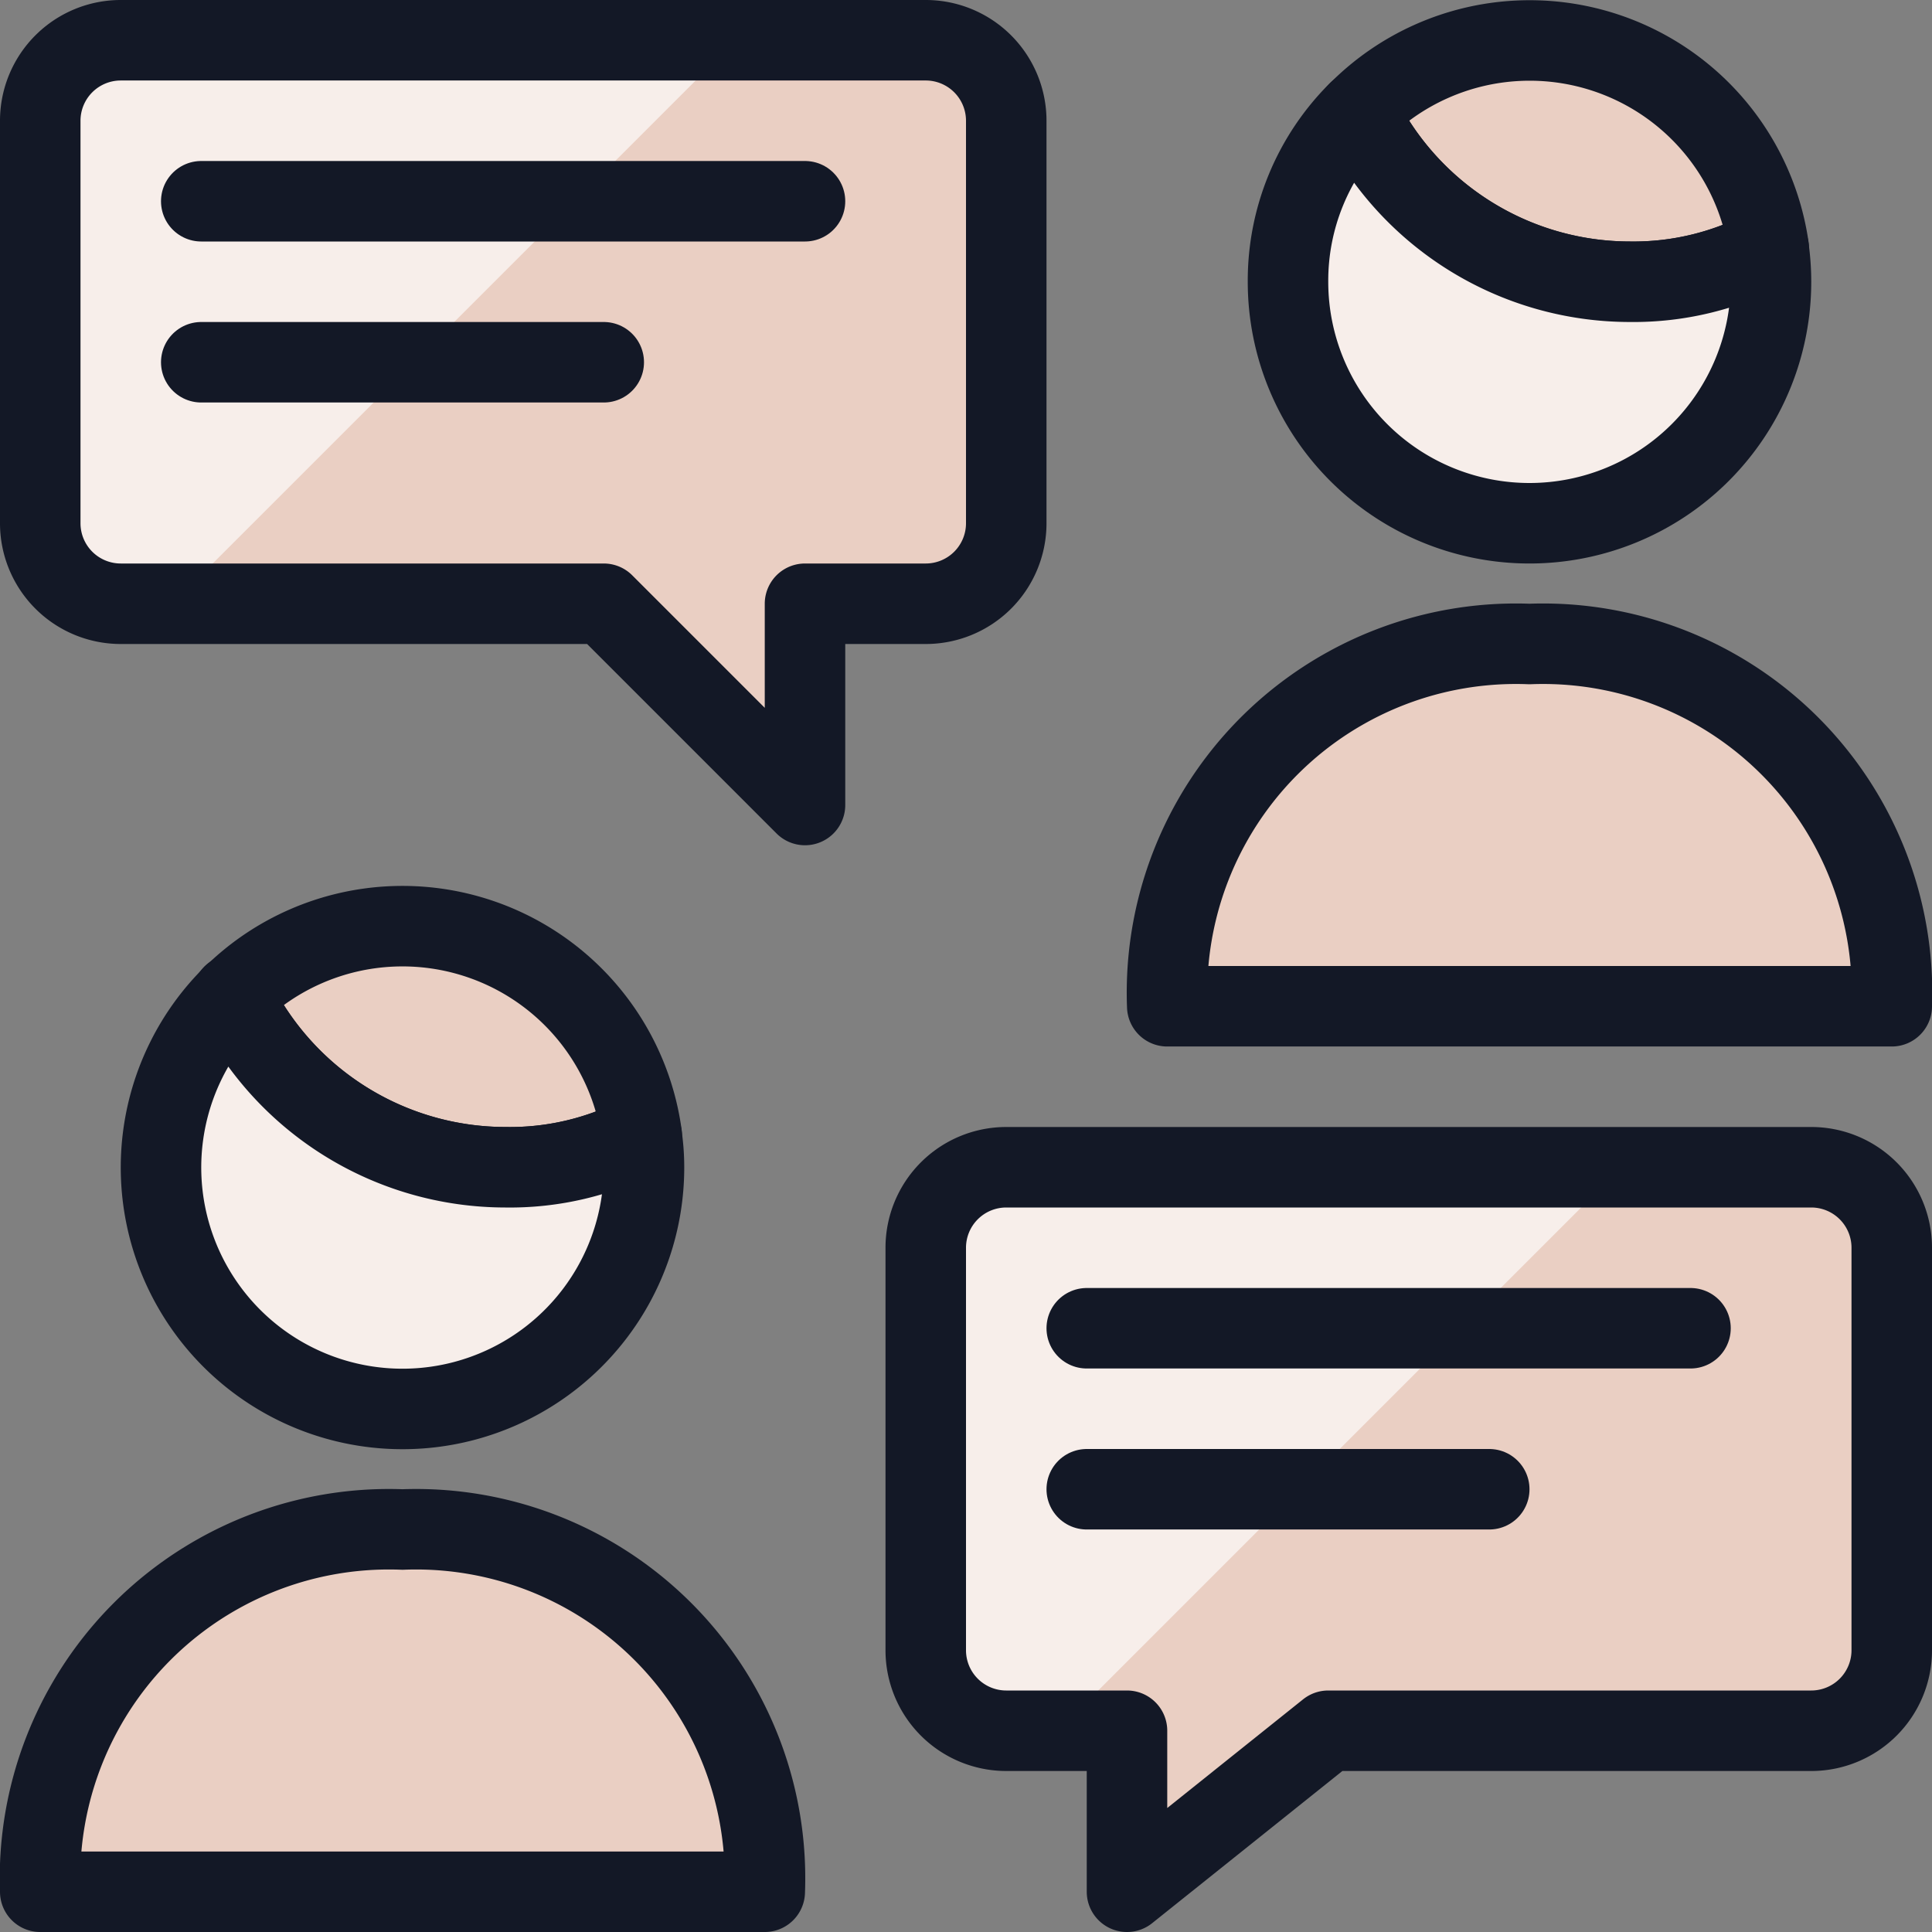
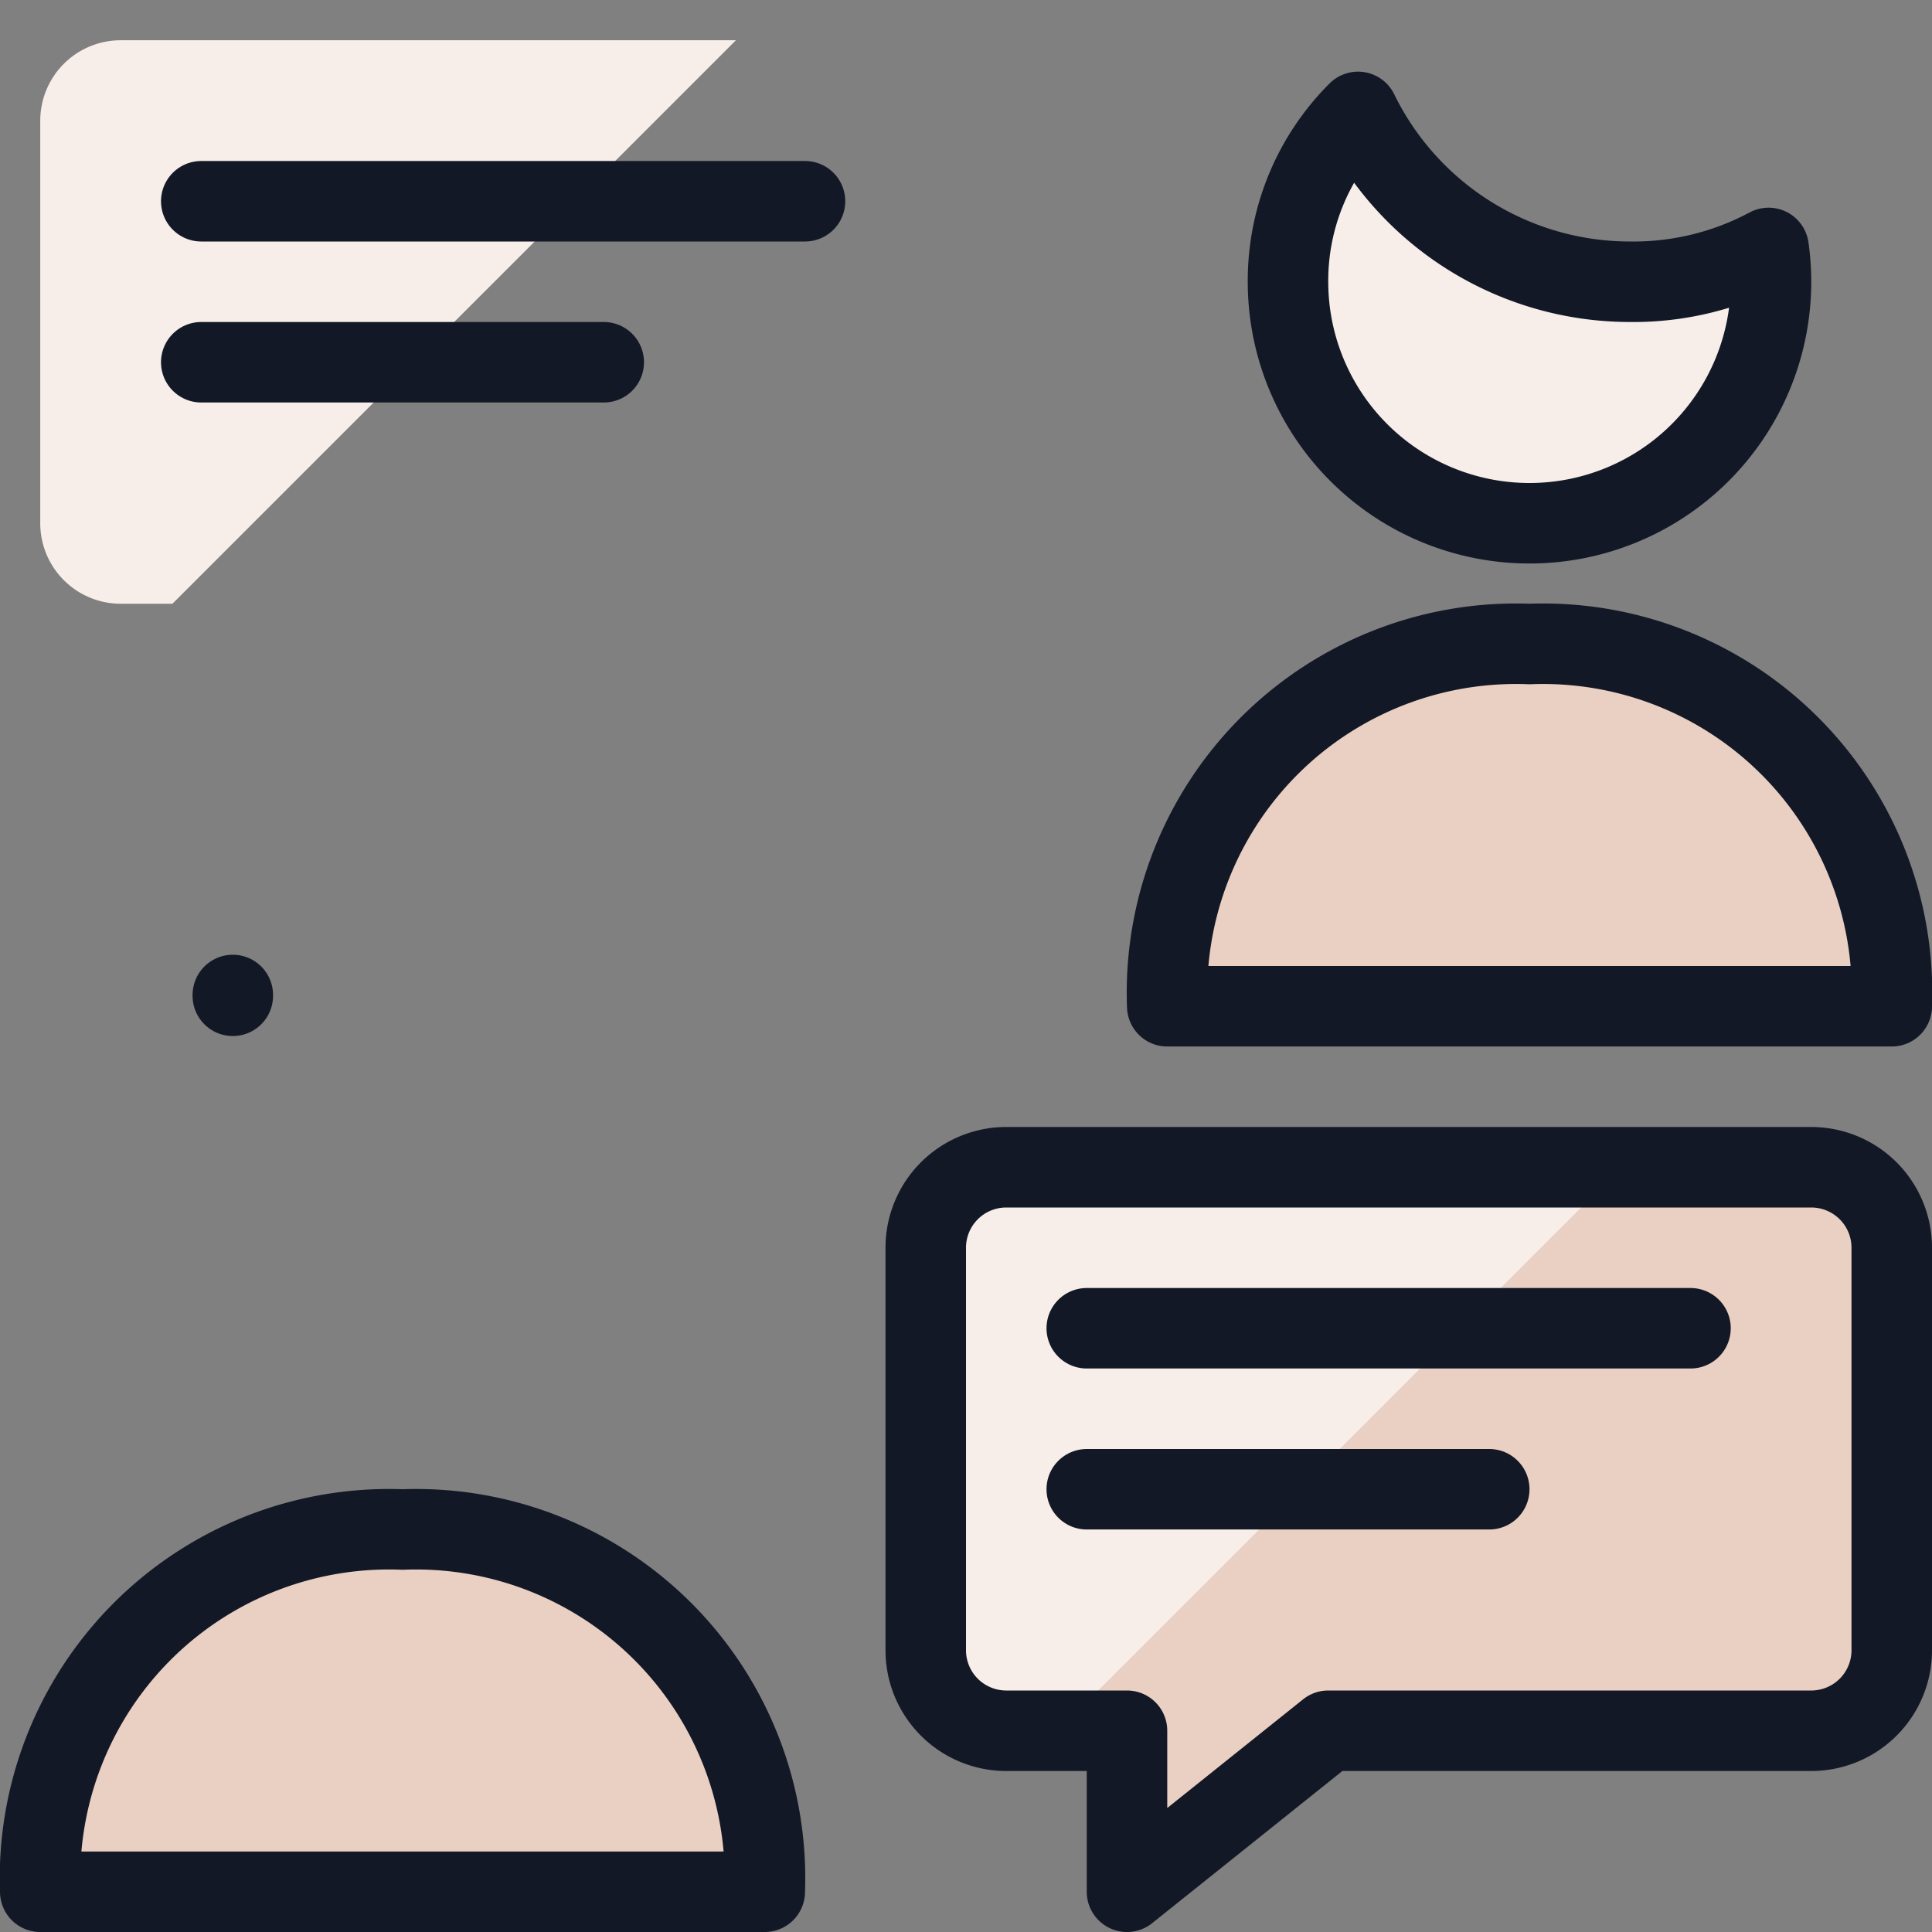
<svg xmlns="http://www.w3.org/2000/svg" viewBox="0 0 24 24">
  <rect x="0" y="0" width="24" height="24" fill="#808080" stroke="none" />
  <defs />
  <path d="M12.5 14.5a1 1 0 0 0 -1 1v5a1 1 0 0 0 1 1H14v2l2.5 -2h6a1 1 0 0 0 1 -1v-5a1 1 0 0 0 -1 -1Z" fill="#eacfc3" stroke-width="1" />
-   <path d="M11.5 0.5a1 1 0 0 1 1 1v5a1 1 0 0 1 -1 1H10V10L7.5 7.5h-6a1 1 0 0 1 -1 -1v-5a1 1 0 0 1 1 -1Z" fill="#eacfc3" stroke-width="1" />
  <path d="M1.5 0.5a1 1 0 0 0 -1 1v5a1 1 0 0 0 1 1h0.642l7 -7Z" fill="#f7eeea" stroke-width="1" />
  <path d="M12.5 14.5a1 1 0 0 0 -1 1v5a1 1 0 0 0 1 1h0.642l7 -7Z" fill="#f7eeea" stroke-width="1" />
  <path d="M12.5 14.5a1 1 0 0 0 -1 1v5a1 1 0 0 0 1 1H14v2l2.5 -2h6a1 1 0 0 0 1 -1v-5a1 1 0 0 0 -1 -1Z" stroke="#131826" stroke-linecap="round" stroke-linejoin="round" fill="none" stroke-width="1" />
-   <path d="M11.5 0.5a1 1 0 0 1 1 1v5a1 1 0 0 1 -1 1H10V10L7.5 7.5h-6a1 1 0 0 1 -1 -1v-5a1 1 0 0 1 1 -1Z" stroke="#131826" stroke-linecap="round" stroke-linejoin="round" fill="none" stroke-width="1" />
  <path d="M13.5 16.5H21" stroke="#131826" stroke-linecap="round" stroke-linejoin="round" fill="none" stroke-width="1" />
  <path d="M13.5 18.5h5" stroke="#131826" stroke-linecap="round" stroke-linejoin="round" fill="none" stroke-width="1" />
  <path d="M14.5 12.5A4.335 4.335 0 0 1 19 8a4.335 4.335 0 0 1 4.5 4.5Z" fill="#eacfc3" stroke="#131826" stroke-linecap="round" stroke-linejoin="round" stroke-width="1" />
-   <path d="M21.972 3.08a3.559 3.559 0 0 1 -1.72 0.42 3.76 3.76 0 0 1 -3.38 -2.11 3 3 0 0 1 5.1 1.69Z" fill="#eacfc3" stroke="#131826" stroke-linecap="round" stroke-linejoin="round" stroke-width="1" />
  <path d="M22 3.5a3 3 0 0 1 -6 0 2.961 2.961 0 0 1 0.87 -2.11 3.76 3.76 0 0 0 3.38 2.11 3.559 3.559 0 0 0 1.72 -0.42 2.966 2.966 0 0 1 0.03 0.42Z" fill="#f7eeea" stroke="#131826" stroke-linecap="round" stroke-linejoin="round" stroke-width="1" />
  <path d="M0.5 23.5A4.335 4.335 0 0 1 5 19a4.335 4.335 0 0 1 4.5 4.5Z" fill="#eacfc3" stroke="#131826" stroke-linecap="round" stroke-linejoin="round" stroke-width="1" />
-   <path d="M7.972 14.1a3.538 3.538 0 0 1 -1.69 0.4 3.764 3.764 0 0 1 -3.39 -2.13 3 3 0 0 1 5.08 1.73Z" fill="#eacfc3" stroke="#131826" stroke-linecap="round" stroke-linejoin="round" stroke-width="1" />
-   <path d="M8 14.5a3 3 0 1 1 -5.11 -2.13 3.764 3.764 0 0 0 3.39 2.13 3.538 3.538 0 0 0 1.69 -0.4 2.693 2.693 0 0 1 0.03 0.4Z" fill="#f7eeea" stroke="#131826" stroke-linecap="round" stroke-linejoin="round" stroke-width="1" />
  <path d="m2.892 12.37 0 -0.01" stroke="#131826" stroke-linecap="round" stroke-linejoin="round" fill="none" stroke-width="1" />
  <path d="M10 2.5H2.5" stroke="#131826" stroke-linecap="round" stroke-linejoin="round" fill="none" stroke-width="1" />
  <path d="M7.5 4.5h-5" stroke="#131826" stroke-linecap="round" stroke-linejoin="round" fill="none" stroke-width="1" />
</svg>